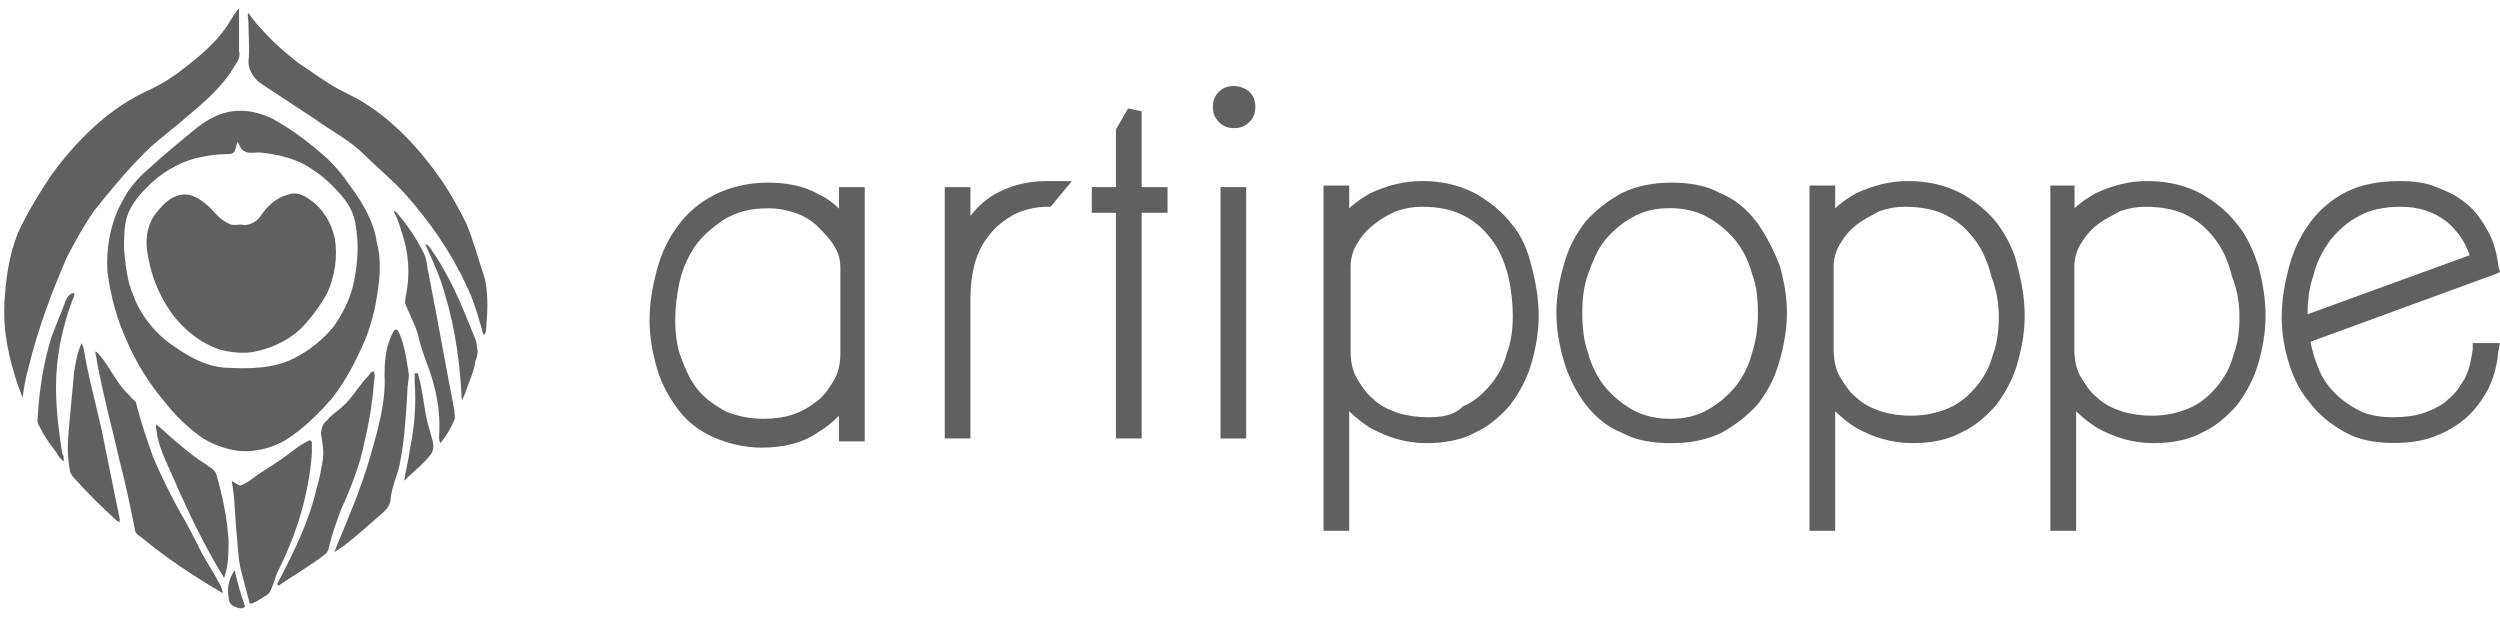
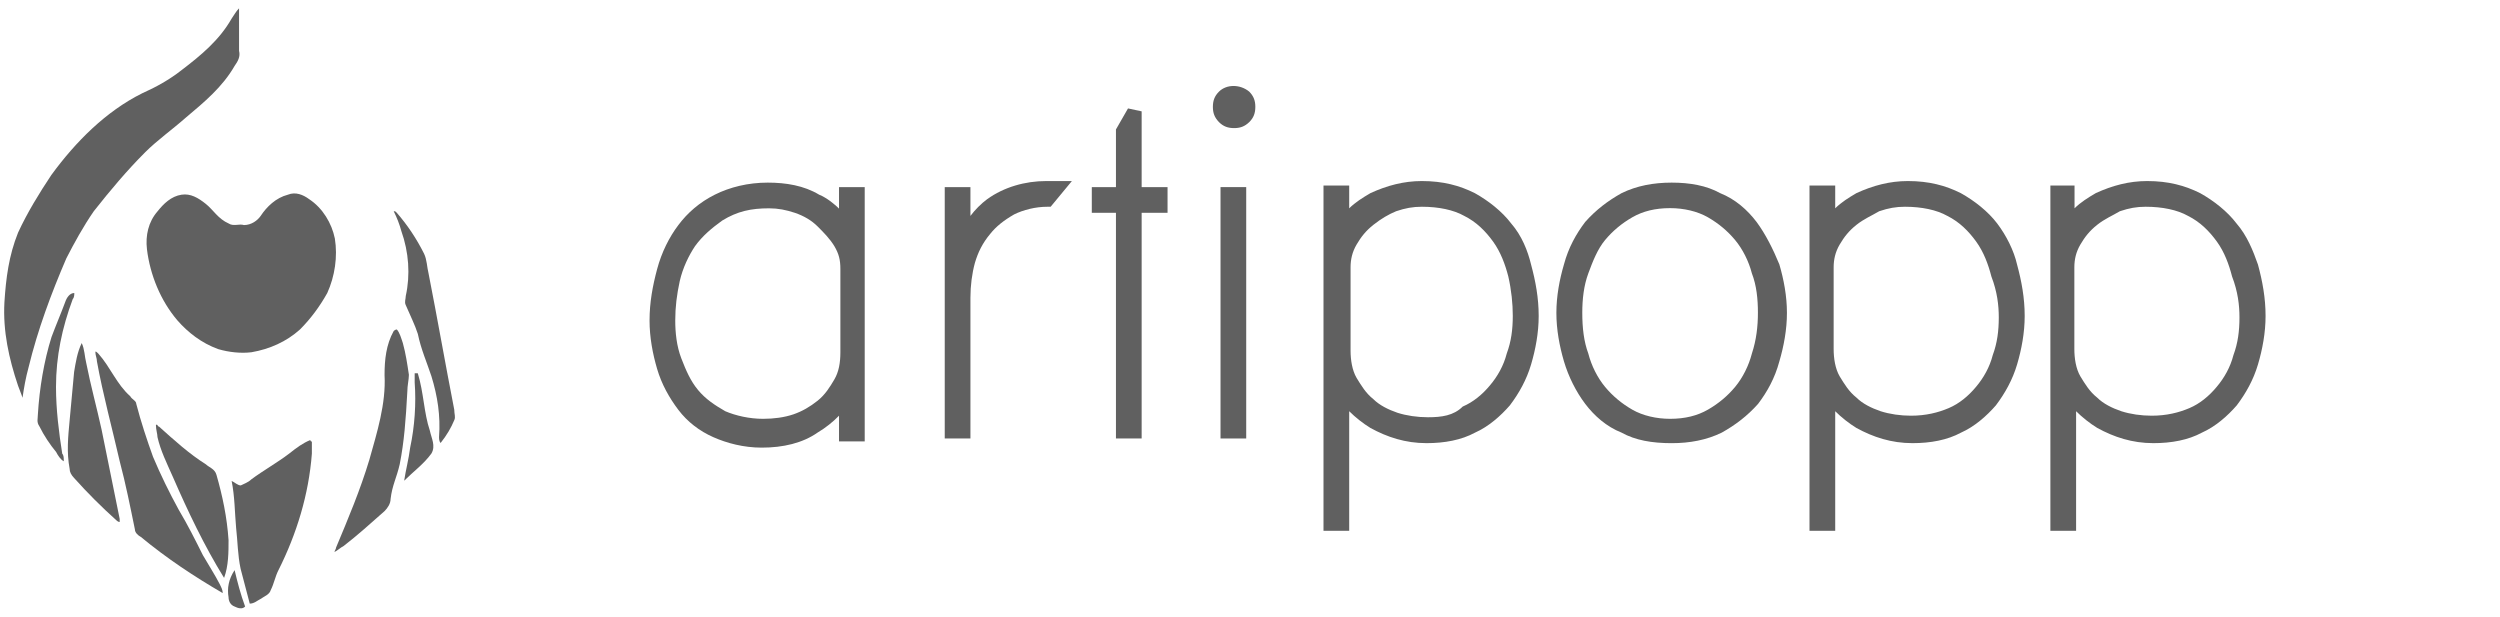
<svg xmlns="http://www.w3.org/2000/svg" width="150" height="37" viewBox="0 0 150 37" fill="none">
  <path d="M73.136 5.501C72.867 5.77 72.773 6.05 72.773 6.412C72.773 6.774 72.867 7.043 73.136 7.324C73.404 7.592 73.685 7.686 74.047 7.686C74.409 7.686 74.678 7.592 74.958 7.324C75.227 7.055 75.32 6.774 75.32 6.412C75.32 6.05 75.227 5.781 74.958 5.501C74.409 5.045 73.591 5.045 73.136 5.501Z" fill="#606060" />
  <path d="M50.423 12.593C50.06 12.23 49.605 11.868 49.149 11.681C48.238 11.132 47.151 10.957 46.065 10.957C44.885 10.957 43.798 11.226 42.887 11.681C41.975 12.137 41.251 12.768 40.702 13.504C40.153 14.228 39.697 15.14 39.428 16.145C39.16 17.149 38.973 18.142 38.973 19.229C38.973 20.234 39.16 21.227 39.428 22.138C39.697 23.05 40.153 23.867 40.702 24.592C41.251 25.316 41.975 25.865 42.793 26.227C43.611 26.59 44.616 26.858 45.702 26.858C46.976 26.858 48.156 26.59 49.067 25.947C49.523 25.678 49.979 25.316 50.341 24.942V26.485H51.883V11.226H50.341V12.593H50.423ZM46.146 12.499C46.696 12.499 47.151 12.593 47.689 12.768C48.238 12.955 48.693 13.224 49.056 13.586C49.418 13.948 49.78 14.31 50.06 14.766C50.329 15.222 50.423 15.584 50.423 16.133V21.134C50.423 21.764 50.329 22.314 50.06 22.769C49.792 23.225 49.511 23.68 49.056 24.043C48.6 24.405 48.144 24.674 47.607 24.86C47.058 25.047 46.427 25.129 45.784 25.129C44.966 25.129 44.148 24.942 43.518 24.674C42.887 24.311 42.337 23.949 41.882 23.4C41.426 22.851 41.157 22.22 40.877 21.496C40.597 20.771 40.515 19.953 40.515 19.229C40.515 18.411 40.608 17.687 40.784 16.869C40.971 16.051 41.333 15.327 41.695 14.778C42.151 14.147 42.7 13.691 43.331 13.235C44.242 12.675 45.06 12.499 46.146 12.499Z" fill="#606060" />
  <path d="M68.499 6.681L67.681 6.505L66.957 7.767V11.226H65.508V12.768H66.957V26.309H68.499V12.768H70.053V11.226H68.499V6.681Z" fill="#606060" />
  <path d="M59.231 11.95C58.868 12.219 58.506 12.581 58.226 12.955V11.226H56.684V26.309H58.226V17.862C58.226 17.137 58.319 16.413 58.495 15.77C58.681 15.139 58.95 14.59 59.406 14.041C59.768 13.586 60.224 13.223 60.855 12.861C61.404 12.592 62.128 12.405 62.852 12.405H63.039L64.313 10.863H62.771C61.509 10.863 60.235 11.226 59.231 11.95Z" fill="#606060" />
  <path d="M74.773 11.226H73.231V26.309H74.773V11.226Z" fill="#606060" />
  <path d="M90.673 13.41C90.124 12.686 89.306 12.043 88.488 11.588C87.577 11.132 86.584 10.863 85.31 10.863C84.224 10.863 83.219 11.132 82.226 11.588C81.77 11.856 81.315 12.137 80.952 12.499V11.132H79.41V31.847H80.952V24.673C81.315 25.035 81.77 25.398 82.226 25.678C83.231 26.227 84.317 26.589 85.591 26.589C86.677 26.589 87.682 26.402 88.5 25.959C89.318 25.596 90.042 24.954 90.591 24.323C91.141 23.598 91.596 22.781 91.865 21.869C92.134 20.958 92.321 19.965 92.321 18.96C92.321 17.873 92.134 16.869 91.865 15.876C91.666 15.046 91.304 14.135 90.673 13.41ZM85.673 25.035C85.042 25.035 84.399 24.942 83.85 24.767C83.301 24.58 82.763 24.311 82.401 23.949C81.945 23.587 81.677 23.131 81.396 22.675C81.128 22.22 81.034 21.589 81.034 21.04V16.039C81.034 15.584 81.128 15.128 81.396 14.672C81.665 14.216 81.945 13.854 82.401 13.492C82.857 13.13 83.312 12.861 83.768 12.674C84.317 12.487 84.773 12.405 85.31 12.405C86.315 12.405 87.215 12.592 87.857 12.955C88.582 13.317 89.131 13.866 89.587 14.497C90.042 15.128 90.311 15.864 90.498 16.588C90.685 17.406 90.767 18.224 90.767 18.948C90.767 19.766 90.673 20.491 90.404 21.215C90.218 21.939 89.855 22.582 89.4 23.119C88.944 23.669 88.395 24.124 87.764 24.393C87.215 24.942 86.49 25.035 85.673 25.035Z" fill="#606060" />
-   <path d="M148.364 20.491V20.946C148.271 21.577 148.177 22.126 147.908 22.675C147.64 23.131 147.359 23.587 146.904 23.949C146.541 24.311 145.992 24.58 145.455 24.767C144.906 24.954 144.275 25.035 143.632 25.035C142.908 25.035 142.183 24.942 141.634 24.673C141.085 24.405 140.548 24.042 140.092 23.587C139.636 23.131 139.274 22.582 139.087 22.044C138.9 21.589 138.725 21.04 138.632 20.502L149.813 16.413L150 16.32L149.906 15.957C149.813 15.233 149.637 14.509 149.275 13.866C148.913 13.223 148.551 12.686 148.002 12.23C147.453 11.775 146.915 11.506 146.179 11.226C145.548 10.957 144.812 10.863 143.994 10.863C142.814 10.863 141.728 11.05 140.816 11.494C139.905 11.95 139.181 12.581 138.632 13.317C138.082 14.041 137.627 14.953 137.358 15.957C137.089 16.962 136.902 17.955 136.902 19.042C136.902 20.047 137.089 21.04 137.358 21.858C137.627 22.769 138.082 23.587 138.632 24.218C139.181 24.942 139.905 25.491 140.723 25.947C141.541 26.402 142.546 26.578 143.632 26.578C144.45 26.578 145.268 26.484 145.992 26.216C146.717 25.947 147.359 25.585 147.897 25.129C148.446 24.673 148.901 24.042 149.264 23.4C149.626 22.675 149.813 21.951 149.895 21.133L149.988 20.584H148.352V20.491H148.364ZM148.177 15.315L138.456 18.855C138.456 18.037 138.55 17.219 138.818 16.495C139.005 15.677 139.368 15.046 139.823 14.403C140.279 13.854 140.828 13.317 141.552 12.955C142.183 12.592 143.095 12.405 144.006 12.405C145.093 12.405 146.004 12.674 146.822 13.317C147.453 13.866 147.908 14.497 148.177 15.315Z" fill="#606060" />
  <path d="M134.193 13.41C133.644 12.686 132.826 12.043 132.008 11.588C131.097 11.132 130.104 10.863 128.83 10.863C127.744 10.863 126.739 11.132 125.746 11.588C125.29 11.856 124.834 12.137 124.472 12.499V11.132H123.023V31.847H124.566V24.673C124.928 25.035 125.384 25.398 125.839 25.678C126.844 26.227 127.931 26.589 129.204 26.589C130.291 26.589 131.295 26.402 132.113 25.959C132.931 25.596 133.656 24.954 134.205 24.323C134.754 23.598 135.209 22.781 135.478 21.869C135.747 20.958 135.934 19.965 135.934 18.96C135.934 17.873 135.747 16.869 135.478 15.876C135.186 15.046 134.824 14.135 134.193 13.41ZM134.368 19.042C134.368 19.86 134.275 20.584 134.006 21.308C133.819 22.033 133.457 22.675 133.001 23.213C132.546 23.762 131.996 24.218 131.366 24.486C130.735 24.755 129.999 24.942 129.099 24.942C128.468 24.942 127.825 24.849 127.276 24.673C126.727 24.486 126.19 24.218 125.828 23.855C125.372 23.493 125.103 23.038 124.823 22.582C124.554 22.126 124.461 21.495 124.461 20.946V16.039C124.461 15.584 124.554 15.128 124.823 14.672C125.091 14.216 125.372 13.854 125.828 13.492C126.283 13.13 126.739 12.943 127.194 12.674C127.744 12.487 128.199 12.405 128.737 12.405C129.742 12.405 130.641 12.592 131.284 12.955C132.008 13.317 132.557 13.866 133.013 14.497C133.469 15.128 133.737 15.864 133.924 16.588C134.275 17.5 134.368 18.317 134.368 19.042Z" fill="#606060" />
  <path d="M119.833 13.41C119.284 12.686 118.466 12.043 117.648 11.588C116.737 11.132 115.744 10.863 114.471 10.863C113.384 10.863 112.379 11.132 111.386 11.588C110.93 11.856 110.475 12.137 110.113 12.499V11.132H108.57V31.847H110.113V24.673C110.475 25.035 110.93 25.398 111.386 25.678C112.391 26.227 113.477 26.589 114.751 26.589C115.838 26.589 116.842 26.402 117.66 25.959C118.478 25.596 119.202 24.954 119.752 24.323C120.301 23.598 120.756 22.781 121.025 21.869C121.294 20.958 121.481 19.965 121.481 18.96C121.481 17.873 121.294 16.869 121.025 15.876C120.838 15.046 120.382 14.135 119.833 13.41ZM119.927 19.042C119.927 19.86 119.833 20.584 119.565 21.308C119.378 22.033 119.015 22.675 118.56 23.213C118.104 23.762 117.555 24.218 116.924 24.486C116.293 24.755 115.557 24.942 114.657 24.942C114.027 24.942 113.384 24.849 112.835 24.673C112.286 24.486 111.748 24.218 111.386 23.855C110.93 23.493 110.662 23.038 110.381 22.582C110.113 22.126 110.019 21.495 110.019 20.946V16.039C110.019 15.584 110.113 15.128 110.381 14.672C110.65 14.216 110.93 13.854 111.386 13.492C111.842 13.13 112.297 12.943 112.753 12.674C113.302 12.487 113.758 12.405 114.295 12.405C115.3 12.405 116.2 12.592 116.842 12.955C117.567 13.317 118.116 13.866 118.571 14.497C119.027 15.128 119.296 15.864 119.483 16.588C119.833 17.5 119.927 18.317 119.927 19.042Z" fill="#606060" />
  <path d="M105.394 13.317C104.844 12.593 104.12 11.95 103.209 11.588C102.391 11.132 101.386 10.957 100.3 10.957C99.213 10.957 98.208 11.144 97.297 11.588C96.479 12.044 95.755 12.593 95.112 13.317C94.563 14.041 94.107 14.859 93.838 15.864C93.57 16.776 93.383 17.769 93.383 18.773C93.383 19.778 93.57 20.771 93.838 21.683C94.107 22.594 94.563 23.505 95.112 24.23C95.661 24.954 96.385 25.597 97.297 25.959C98.115 26.415 99.12 26.59 100.3 26.59C101.386 26.59 102.391 26.403 103.302 25.959C104.12 25.503 104.844 24.954 105.487 24.23C106.036 23.505 106.492 22.687 106.761 21.683C107.029 20.771 107.216 19.778 107.216 18.773C107.216 17.769 107.029 16.776 106.761 15.864C106.387 14.953 105.931 14.041 105.394 13.317ZM105.475 18.762C105.475 19.579 105.382 20.397 105.113 21.215C104.926 21.94 104.564 22.664 104.108 23.213C103.653 23.762 103.104 24.218 102.473 24.58C101.842 24.942 101.106 25.129 100.206 25.129C99.388 25.129 98.57 24.942 97.939 24.58C97.308 24.218 96.759 23.762 96.304 23.213C95.848 22.664 95.486 21.94 95.299 21.215C95.03 20.491 94.937 19.673 94.937 18.762C94.937 17.944 95.03 17.126 95.299 16.402C95.568 15.677 95.848 14.953 96.304 14.404C96.759 13.855 97.308 13.399 97.939 13.037C98.57 12.675 99.306 12.488 100.206 12.488C101.024 12.488 101.842 12.675 102.473 13.037C103.104 13.399 103.653 13.855 104.108 14.404C104.564 14.953 104.926 15.677 105.113 16.402C105.394 17.126 105.475 17.944 105.475 18.762Z" fill="#606060" />
  <path d="M5.627 12.674C6.632 11.401 7.625 10.221 8.712 9.134C9.436 8.41 10.348 7.767 11.165 7.043C12.252 6.131 13.35 5.22 14.075 3.958C14.262 3.69 14.437 3.409 14.343 3.047C14.343 2.229 14.343 1.318 14.343 0.5C14.156 0.687 14.075 0.862 13.888 1.131C13.163 2.404 12.065 3.316 10.885 4.215C10.172 4.776 9.355 5.232 8.537 5.594C6.352 6.681 4.541 8.503 3.08 10.501C2.356 11.588 1.632 12.768 1.083 13.96C0.533 15.326 0.358 16.682 0.265 18.142C0.171 19.871 0.533 21.507 1.083 23.143C1.176 23.412 1.269 23.599 1.351 23.867C1.445 23.236 1.538 22.687 1.713 22.045C2.263 19.778 3.08 17.593 3.98 15.502C4.447 14.59 4.997 13.586 5.627 12.674Z" fill="#606060" />
-   <path d="M27.979 13.41C27.523 12.499 27.067 11.681 26.53 10.863C25.256 9.041 23.714 7.323 21.81 6.143C21.354 5.874 20.805 5.594 20.268 5.325C19.45 4.87 18.725 4.32 17.907 3.783C17.09 3.152 16.365 2.509 15.723 1.785C15.454 1.516 15.174 1.154 14.905 0.78C14.811 0.874 14.905 1.142 14.905 1.329C14.905 2.147 14.998 2.965 14.905 3.689C14.905 4.239 15.267 4.776 15.723 5.056C16.809 5.781 17.814 6.423 18.901 7.148C19.905 7.872 20.992 8.421 21.81 9.239C22.628 10.057 23.539 10.781 24.357 11.693C25.806 13.329 27.079 15.151 27.991 17.149C28.446 18.06 28.715 19.053 28.995 20.058H29.089C29.182 19.871 29.182 19.603 29.182 19.427C29.276 18.516 29.276 17.605 29.089 16.705C28.703 15.583 28.434 14.497 27.979 13.41Z" fill="#606060" />
  <path d="M12.345 12.231C11.89 11.868 11.434 11.6 10.896 11.681C10.266 11.775 9.81 12.231 9.448 12.686C8.899 13.317 8.723 14.135 8.817 14.953C9.004 16.495 9.635 18.037 10.639 19.217C11.27 19.942 12.088 20.584 13.093 20.947C13.724 21.134 14.46 21.215 15.091 21.134C16.177 20.947 17.182 20.503 18 19.767C18.631 19.136 19.18 18.399 19.636 17.582C20.091 16.577 20.267 15.397 20.091 14.31C19.905 13.399 19.367 12.488 18.549 11.95C18.187 11.681 17.731 11.495 17.276 11.681C16.551 11.868 16.002 12.406 15.64 12.955C15.453 13.224 15.091 13.504 14.635 13.504C14.367 13.411 14.004 13.598 13.724 13.411C13.081 13.13 12.801 12.593 12.345 12.231Z" fill="#606060" />
  <path d="M25.712 16.401C25.619 16.039 25.619 15.584 25.444 15.221C24.988 14.31 24.439 13.492 23.808 12.768C23.715 12.674 23.715 12.674 23.621 12.674C23.808 13.037 23.983 13.492 24.077 13.854C24.532 15.128 24.626 16.495 24.346 17.757C24.346 17.944 24.252 18.119 24.346 18.306C24.614 18.937 24.895 19.486 25.07 20.035C25.257 20.946 25.619 21.764 25.888 22.582C26.25 23.762 26.437 24.942 26.343 26.216C26.343 26.309 26.343 26.484 26.437 26.578C26.799 26.122 27.068 25.666 27.255 25.211C27.348 25.024 27.255 24.849 27.255 24.58C26.706 21.764 26.25 19.135 25.712 16.401Z" fill="#606060" />
-   <path d="M25.792 14.859C25.699 14.766 25.699 14.672 25.523 14.672C25.979 15.677 26.435 16.67 26.703 17.675C27.334 19.766 27.615 21.94 27.708 24.031C27.802 23.844 27.895 23.669 27.977 23.4C28.164 22.851 28.433 22.313 28.526 21.671C28.62 21.402 28.713 21.122 28.62 20.853C28.62 20.584 28.526 20.304 28.433 20.129C27.708 18.318 26.972 16.495 25.792 14.859Z" fill="#606060" />
  <path d="M3.36 23.213C3.36 21.39 3.722 19.673 4.365 17.944C4.458 17.85 4.458 17.675 4.458 17.581C4.189 17.581 4.003 17.85 3.909 18.131C3.64 18.855 3.36 19.498 3.091 20.222C2.636 21.671 2.367 23.306 2.273 24.86C2.273 25.129 2.18 25.316 2.367 25.585C2.636 26.134 2.998 26.671 3.372 27.127C3.465 27.314 3.64 27.583 3.827 27.676C3.827 27.489 3.827 27.314 3.734 27.221C3.535 25.947 3.36 24.58 3.36 23.213Z" fill="#606060" />
  <path d="M24.534 22.489C24.44 21.858 24.346 21.215 24.171 20.584C24.078 20.316 23.984 19.953 23.809 19.767C23.716 19.767 23.622 19.86 23.622 19.86C23.166 20.678 23.073 21.589 23.073 22.501C23.166 24.23 22.617 25.959 22.162 27.583C21.613 29.406 20.888 31.123 20.164 32.852C20.164 32.946 20.07 33.039 20.07 33.121C20.257 33.028 20.433 32.852 20.619 32.759C21.437 32.128 22.255 31.392 23.073 30.667C23.26 30.48 23.435 30.212 23.435 29.943C23.529 29.125 23.797 28.669 23.984 27.852C24.253 26.485 24.346 25.211 24.44 23.494C24.44 23.131 24.534 22.769 24.534 22.489Z" fill="#606060" />
  <path d="M5.171 21.764C5.078 21.402 5.078 20.946 4.903 20.584C4.634 21.133 4.54 21.764 4.447 22.313C4.354 23.318 4.26 24.311 4.178 25.222C4.085 26.227 3.991 27.127 4.178 28.132C4.178 28.319 4.272 28.494 4.447 28.681C5.265 29.592 6.083 30.41 6.994 31.228C6.994 31.228 7.087 31.321 7.181 31.321C7.181 31.228 7.181 31.228 7.181 31.134C6.819 29.312 6.457 27.594 6.094 25.771C5.814 24.486 5.44 23.131 5.171 21.764Z" fill="#606060" />
  <path d="M12.172 33.308C11.716 32.397 11.261 31.485 10.723 30.585C10.174 29.581 9.637 28.494 9.181 27.407C8.819 26.403 8.457 25.316 8.176 24.23C8.176 24.043 7.907 23.961 7.814 23.774C6.996 23.05 6.634 22.045 5.91 21.227C5.816 21.133 5.723 21.04 5.723 21.133C5.723 21.32 5.816 21.496 5.816 21.683C6.178 23.68 6.727 25.678 7.183 27.676C7.545 29.043 7.814 30.399 8.094 31.765C8.094 31.953 8.281 32.128 8.457 32.221C9.999 33.495 11.635 34.581 13.364 35.586C13.364 35.399 13.27 35.224 13.177 35.037C12.896 34.488 12.534 33.939 12.172 33.308Z" fill="#606060" />
  <path d="M25.068 22.395C24.974 22.395 24.974 22.395 24.881 22.395C24.881 22.582 24.881 22.757 24.881 22.944C24.974 24.218 24.881 25.585 24.612 26.846C24.519 27.571 24.343 28.213 24.25 28.844C24.799 28.295 25.43 27.84 25.886 27.209C26.154 26.753 25.886 26.297 25.792 25.842C25.43 24.767 25.43 23.587 25.068 22.395Z" fill="#606060" />
-   <path d="M21.89 26.402C22.159 25.316 22.346 24.136 22.44 22.944C22.44 22.757 22.533 22.582 22.44 22.313C22.253 22.22 22.171 22.5 22.077 22.582C21.528 23.131 21.166 23.855 20.535 24.405C20.266 24.673 19.904 24.86 19.624 25.223C19.355 25.409 19.262 25.772 19.262 26.04C19.355 26.59 19.449 27.127 19.355 27.676C19.262 28.225 19.168 28.763 18.993 29.312C18.537 31.31 17.626 33.132 16.633 35.037C16.633 35.13 16.726 35.13 16.726 35.13C17.638 34.499 18.631 33.95 19.542 33.226C19.636 33.132 19.729 32.957 19.729 32.864C19.916 32.046 20.185 31.321 20.453 30.597C21.073 29.218 21.622 27.851 21.89 26.402Z" fill="#606060" />
  <path d="M12.989 28.494C12.896 28.132 12.533 28.038 12.358 27.863C11.353 27.232 10.454 26.414 9.542 25.596C9.449 25.596 9.449 25.409 9.355 25.503C9.355 25.771 9.449 26.052 9.449 26.227C9.636 27.045 9.998 27.769 10.36 28.587C11.272 30.679 12.265 32.77 13.445 34.674C13.713 33.95 13.713 33.132 13.713 32.408C13.62 31.029 13.351 29.756 12.989 28.494Z" fill="#606060" />
  <path d="M18.712 27.22C18.35 27.22 17.988 27.22 17.625 27.22C17.988 27.22 18.35 27.22 18.712 27.22C18.712 26.951 18.712 26.765 18.712 26.496C18.712 26.496 18.619 26.496 18.619 26.402C18.163 26.589 17.801 26.858 17.345 27.22C16.621 27.769 15.803 28.225 15.079 28.762C14.892 28.949 14.623 29.031 14.448 29.125C14.261 29.125 14.085 28.938 13.898 28.856C14.085 29.767 14.085 30.76 14.167 31.672C14.261 32.489 14.261 33.307 14.436 34.125C14.623 34.85 14.798 35.492 14.985 36.217C15.254 36.217 15.441 36.03 15.616 35.948C15.885 35.761 16.165 35.679 16.247 35.399C16.434 35.036 16.516 34.581 16.703 34.219C17.801 32.034 18.525 29.674 18.712 27.22Z" fill="#606060" />
  <path d="M13.714 35.843C13.714 36.03 13.807 36.298 14.076 36.392C14.263 36.485 14.531 36.579 14.707 36.392C14.438 35.667 14.251 34.943 14.076 34.207C13.714 34.756 13.62 35.305 13.714 35.843Z" fill="#606060" />
-   <path d="M11.903 7.592C10.899 8.41 9.905 9.228 8.901 10.139C8.27 10.688 7.721 11.319 7.358 12.043C6.634 13.317 6.354 14.859 6.447 16.308C6.634 17.757 6.996 19.124 7.627 20.491C8.176 21.764 8.901 22.944 9.812 24.031C10.443 24.849 11.261 25.666 12.172 26.297C13.083 26.846 14.263 27.209 15.35 27.022C16.074 26.928 16.799 26.66 17.441 26.204C18.353 25.573 19.171 24.755 19.895 23.937C20.526 23.119 21.075 22.208 21.531 21.215C22.08 20.128 22.442 18.948 22.617 17.757C22.804 16.67 22.886 15.572 22.617 14.579C22.43 13.305 21.799 12.219 20.982 11.12C20.619 10.571 20.164 10.034 19.708 9.578C18.703 8.667 17.523 7.755 16.343 7.125C15.619 6.762 14.801 6.575 13.983 6.669C13.165 6.774 12.534 7.136 11.903 7.592ZM14.263 8.503C14.357 8.69 14.45 8.959 14.626 9.052C14.894 9.239 15.257 9.146 15.537 9.146C16.623 9.239 17.804 9.508 18.715 10.151C19.439 10.606 19.988 11.155 20.538 11.786C20.993 12.335 21.262 12.873 21.355 13.609C21.542 14.695 21.449 15.794 21.262 16.787C21.075 17.792 20.631 18.691 20.082 19.509C19.451 20.327 18.54 21.051 17.628 21.507C16.355 22.138 14.906 22.138 13.446 22.056C12.359 21.963 11.354 21.425 10.443 20.783C9.356 20.058 8.445 18.96 7.989 17.698C7.627 16.88 7.534 15.876 7.44 14.976C7.44 14.252 7.44 13.609 7.627 12.978C7.814 12.429 8.176 11.892 8.632 11.436C9.543 10.431 10.723 9.707 11.997 9.438C12.453 9.344 13.002 9.251 13.539 9.251C13.726 9.251 13.995 9.251 14.088 9.064C14.17 8.865 14.17 8.678 14.263 8.503Z" fill="#606060" />
</svg>